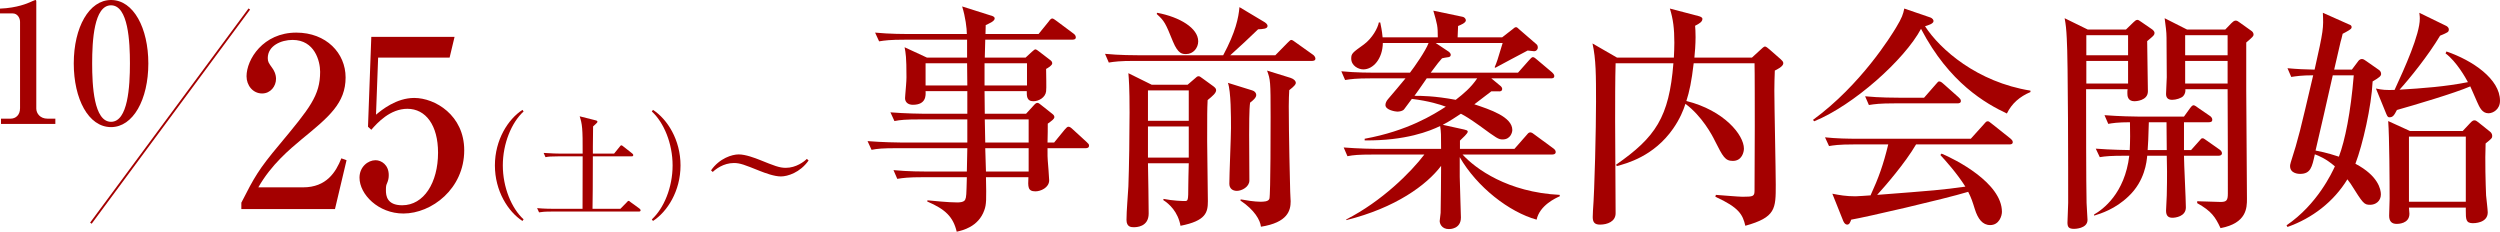
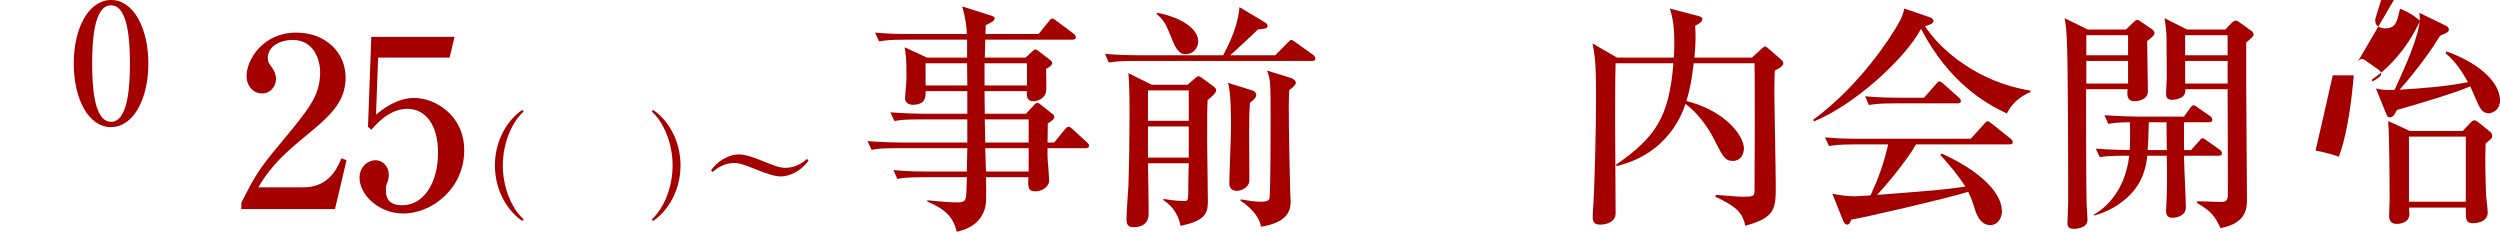
<svg xmlns="http://www.w3.org/2000/svg" id="_レイヤー_2" viewBox="0 0 504.597 46.763">
  <defs>
    <style>.cls-1{fill:none;stroke:#a40000;stroke-miterlimit:10;stroke-width:.386px;}.cls-2{fill:#a40000;}</style>
  </defs>
  <g id="_レイヤー_1-2">
-     <path class="cls-2" d="M.202,23.949h1.939c1.037,0,1.906-.736,1.906-2.107V4.416c0-.803-.535-1.706-1.472-1.706H0v-.97c3.479-.134,5.619-1.104,6.088-1.305.133-.066.97-.435,1.036-.435.167,0,.201.134.201.334v21.574c0,1.003.803,2.04,2.241,2.04h1.605v1.07H.202v-1.07H.202Z" />
    <path class="cls-2" d="M29.94,12.811c0,7.291-3.077,12.844-7.525,12.844-4.583,0-7.526-5.72-7.526-12.844,0-7.325,3.11-12.811,7.526-12.811,4.549,0,7.525,5.686,7.525,12.811ZM18.601,12.811c0,4.448.335,11.773,3.813,11.773,3.411,0,3.812-7.091,3.812-11.773,0-4.382-.334-11.74-3.812-11.74-3.445,0-3.813,7.124-3.813,11.74Z" />
    <path class="cls-2" d="M105.45,44.6c-2.896-1.876-5.559-6.046-5.559-11.211s2.663-9.335,5.559-11.211l.231.324c-2.432,2.224-4.192,6.462-4.192,10.887s1.761,8.663,4.192,10.886l-.231.325Z" />
-     <path class="cls-2" d="M128.954,42.701h-17.65c-1.413,0-1.922.069-2.501.162l-.395-.857c1.413.139,3.058.139,3.312.139h5.86c0-1.667.023-9.08.023-10.585h-4.98c-1.436,0-1.922.046-2.524.162l-.371-.857c1.413.116,3.058.139,3.312.139h4.563c.022-5.166-.093-5.953-.603-7.528l3.22.811c.139.023.37.093.37.301s-.764.787-.88.926c-.023.741-.046,2.687-.046,4.03v1.459h4.285l1.111-1.367c.116-.139.209-.301.348-.301.162,0,.278.139.44.255l1.737,1.367c.139.116.231.208.231.347,0,.232-.186.255-.348.255h-7.806c-.023,1.065-.023,5.768-.023,6.717,0,.394-.023,3.196-.046,3.868h5.628l1.32-1.343c.093-.093.186-.255.324-.255.14,0,.302.162.417.255l1.784,1.297c.115.07.231.232.231.348,0,.231-.209.255-.348.255h.005Z" />
    <path class="cls-2" d="M131.797,44.6l-.232-.325c2.433-2.224,4.192-6.462,4.192-10.886s-1.76-8.663-4.192-10.887l.232-.324c2.895,1.876,5.559,6.045,5.559,11.211s-2.664,9.334-5.559,11.211Z" />
    <path class="cls-2" d="M157.62,35.613c-1.367,0-3.197-.695-4.263-1.112-3.058-1.228-3.961-1.598-5.234-1.598-2.107,0-3.729,1.274-4.262,1.807l-.348-.324c1.714-2.456,4.262-3.22,5.582-3.22,1.39,0,3.266.718,4.262,1.112,2.872,1.158,3.938,1.598,5.235,1.598,2.107,0,3.729-1.274,4.262-1.807l.348.324c-1.714,2.455-4.262,3.22-5.582,3.22Z" />
    <path class="cls-2" d="M48.714,40.906c2.619-5.142,3.476-6.713,7.713-11.759,6.094-7.332,8.188-9.855,8.188-14.663,0-2.142-1.095-6.427-5.57-6.427-2.333,0-4.999,1.19-4.999,3.666,0,.762.19,1,.904,2,.286.381.762,1.19.762,2.19,0,1.476-1.095,2.952-2.809,2.952-1.856,0-3.142-1.619-3.142-3.475,0-3.38,3.332-8.808,10.045-8.808,6.046,0,9.95,4.142,9.95,9.045,0,5.189-3.333,7.951-8.855,12.473-2.38,2-6.141,5.094-8.76,9.712h9.046c4.713,0,6.617-3.095,7.712-5.855l1.048.381-2.333,9.854h-18.9v-1.285h0Z" />
    <path class="cls-2" d="M76.322,11.627l-.429,11.521c1.143-.952,4.095-3.38,7.713-3.38,4.189,0,10.093,3.475,10.093,10.568,0,7.76-6.569,12.759-12.282,12.759-5.047,0-8.855-3.856-8.855-7.236,0-2.189,1.714-3.522,3.237-3.522,1.19,0,2.666.952,2.666,2.999,0,.619-.095,1.047-.333,1.619-.19.428-.238.571-.238,1.476,0,1.047.19,2.999,3.285,2.999,4.38,0,7.236-4.57,7.236-10.616,0-5.522-2.476-8.855-6.189-8.855-3.475,0-6.046,2.809-7.283,4.237l-.667-.619.667-18.138h16.805l-1,4.189h-14.426Z" />
    <path class="cls-2" d="M219.095,29.909h-7.665c0,1.714,0,1.761.048,2.476.048.667.285,3.428.285,3.999,0,1.523-1.761,2.238-2.761,2.238-1.571,0-1.523-.905-1.429-2.856h-8.568c.095,4.57.095,5.475-.334,6.665-1.189,3.38-4.475,4.094-5.57,4.332-.714-2.999-2.285-4.522-5.95-6.094l.048-.238c1.095.096,4.142.429,6.046.429.237,0,1.333,0,1.571-.571.237-.523.237-.904.333-4.522h-8.903c-2.903,0-3.951.143-5.141.333l-.762-1.762c2.855.286,6.236.286,6.76.286h8.046l.095-4.713h-14.187c-2.904,0-3.952.095-5.142.333l-.81-1.762c2.904.238,6.284.286,6.808.286h13.33v-4.666h-9.568c-2.904,0-3.952.095-5.143.333l-.809-1.761c2.904.238,6.284.286,6.808.286h8.712v-4.57h-8.426c.047.857.143,2.761-2.571,2.761-.904,0-1.571-.476-1.571-1.333,0-.143.048-.476.048-.714.095-1.237.238-2.618.238-3.522,0-4.095-.144-4.809-.381-6.046l4.522,2.095h8.094v-3.618h-12.616c-2.904,0-3.952.143-5.142.333l-.81-1.762c2.904.286,6.284.286,6.808.286h11.712c0-1.095-.286-3.475-.952-5.57l5.713,1.809c.381.096.856.238.856.619,0,.571-1.19,1.047-1.809,1.333,0,.286-.048,1.571-.048,1.809h10.712l2.047-2.523c.19-.286.476-.619.714-.619s.619.333.904.523l3.381,2.523c.19.143.476.381.476.762,0,.429-.429.476-.762.476h-17.52c0,.571-.095,3.142-.095,3.618h8.236l1.237-1.143c.238-.19.571-.524.714-.524.19,0,.477.19.762.429l2.238,1.714c.189.143.428.333.428.667,0,.428-.809.905-1.237,1.143,0,1.143.095,3.904,0,4.523-.144,1.237-1.476,1.999-2.571,1.999-1.381,0-1.333-1.095-1.333-2.047h-8.521c0,.714.048,3.904.048,4.57h8.331l1.571-1.714c.333-.381.523-.476.714-.476.143,0,.238,0,.762.428l2.285,1.81c.238.19.381.381.381.619,0,.381-.476.714-1.333,1.333,0,.619,0,2.571-.048,3.809h1.333l2.143-2.619c.381-.428.523-.571.762-.571.285,0,.619.286.857.524l2.809,2.571c.333.333.476.429.476.714,0,.477-.429.524-.714.524v-.004ZM195.196,12.77h-8.379v4.475h8.426l-.047-4.475ZM207.288,12.77h-8.569v4.475h8.569v-4.475ZM207.621,24.1h-8.854l.095,4.666h8.76v-4.666h0ZM207.621,29.909h-8.76l.144,4.713h8.616v-4.713Z" />
    <path class="cls-2" d="M264.79,12.294h-35.849c-2.903,0-3.951.143-5.142.333l-.762-1.761c2.856.286,6.236.286,6.761.286h17.091c2.523-4.713,3.095-7.569,3.285-9.712l5.094,3.047c.19.143.571.381.571.762,0,.571-.904.619-1.904.667-2.571,2.476-2.856,2.713-5.618,5.237h9.094l2.476-2.523c.429-.428.571-.571.762-.571s.523.238.904.524l3.476,2.476c.238.143.476.524.476.762,0,.428-.429.476-.714.476v-.003ZM243.747,20.197c-.095,2.047-.095,2.713-.095,8.284,0,1.904.143,10.426.143,12.14,0,2.238-.381,3.952-5.522,4.951-.523-2.856-2.285-4.427-3.475-5.189l.047-.238c1.904.381,3.809.428,4.237.428.714,0,.762,0,.762-3.094,0-1.571.048-1.857.095-4.523h-8.235c.048,2.428.143,8.236.143,10.14,0,2.762-2.571,2.762-2.999,2.762-.477,0-1.477,0-1.477-1.476,0-1.904.286-4.856.381-6.76.144-3.904.238-10.426.238-14.901,0-5.236-.143-6.76-.238-7.95l4.714,2.333h7.236l1.333-1.143c.476-.429.619-.571.856-.571s.333.047.952.523l2.095,1.523c.286.238.524.429.524.762,0,.571-.667,1.143-1.715,2h0ZM239.938,18.245h-8.235v6.141h8.235v-6.141ZM239.938,25.529h-8.235v6.284h8.235v-6.284ZM239.415,10.913c-.762,0-1.618,0-2.666-2.523-1.523-3.761-1.714-4.142-3.285-5.57l.096-.238c4.57.857,8.283,3.095,8.283,5.761,0,1.333-.999,2.57-2.428,2.57ZM252.317,20.721c-.191,1.237-.191,4.999-.191,6.475s.048,8.521.048,9.235c0,1.286-1.523,2.095-2.522,2.095-.857,0-1.523-.476-1.523-1.428,0-1.81.333-9.617.333-11.235,0-2.285,0-7.427-.619-9.141l4.903,1.523c.477.143.81.476.81.952,0,.523-.667,1.095-1.237,1.523h-.002ZM260.22,18.197c-.048,1-.096,1.856-.096,3.237,0,5.522.238,15.758.286,17.187.048,1.523.095,1.714.095,1.999,0,1.857-.57,4.285-5.998,5.142-.143-1.333-1.285-3.38-4.142-5.284l.048-.238c.999.19,2.855.477,3.951.477.619,0,1.666,0,1.856-.619.238-.762.238-15.377.238-16.52,0-7.284-.048-7.475-.714-9.331l4.76,1.476c.715.238,1.048.667,1.048,1,0,.285-.286.666-1.333,1.476v-.002Z" />
-     <path class="cls-2" d="M310.152,44.334c-5.522-1.523-12.045-6.57-15.521-12.616v3.951c0,.762.238,7.713.238,8.236,0,2.333-2.237,2.333-2.428,2.333-1.477,0-1.857-1.143-1.857-1.619,0-.238.191-1.38.191-1.666.047-3.142.095-6.332.095-9.474-2.904,3.856-9.188,8.474-19.138,10.949v-.143c7.188-3.666,13.044-9.521,15.758-13.092h-10.379c-2.904,0-3.951.095-5.142.333l-.762-1.762c2.904.238,6.237.286,6.761.286h12.901c0-3,0-3.285-.19-4.618-2.047,1-6.951,2.999-15.234,2.904v-.333c8.664-1.571,13.949-4.904,16.377-6.475-1.143-.428-3.38-1.143-6.855-1.571-.429.571-1.095,1.476-1.523,2.047-.285.429-1,.523-1.428.523-.286,0-2.381-.285-2.381-1.333,0-.381.19-.809.523-1.19.571-.667,3.047-3.571,3.523-4.189h-7.046c-2.904,0-3.952.143-5.142.333l-.762-1.762c2.904.286,6.236.286,6.76.286h7.094c.857-1.095,3.189-4.427,3.761-5.999h-9.235c-.048,3.142-1.904,5.332-3.951,5.332-.953,0-2.429-.714-2.429-2.19,0-1,.238-1.19,2.571-2.856,1.714-1.286,2.809-3.333,2.999-4.427h.286c.143.762.333,1.476.476,2.999h11.14c0-2.285-.095-2.571-.904-5.38l5.903,1.238c.333.047.667.381.667.714,0,.523-1.096.952-1.571,1.143-.032.571-.064,1.333-.095,2.285h8.997l2.143-1.666c.19-.143.381-.381.667-.381.237,0,.428.285.618.428l3.523,3.047c.143.095.237.381.237.619,0,.477-.381.762-.714.762-.237,0-1.143-.143-1.333-.143-1.047.571-5.617,2.952-6.521,3.476l-.144-.096c.381-.856.667-1.666,1.619-4.903h-13.521l2.713,1.809c.096.095.334.333.334.571,0,.286-.19.428-.429.476-.714.095-.904.143-1.333.238-.619.714-.81.904-2.285,2.904h17.615l2.237-2.523c.285-.286.523-.619.762-.619.285,0,.571.286.856.523l3.047,2.571c.19.19.429.428.429.714,0,.476-.429.476-.714.476h-11.997l1.952,1.619c.143.143.237.333.237.523,0,.477-.476.524-.714.477h-1.476l-3.428,2.618c3.142,1.047,7.665,2.523,7.665,5.189,0,.428-.334,1.904-1.952,1.904-.857,0-1.19-.238-4.57-2.714-2.143-1.523-2.952-2-3.856-2.476-.81.523-2.333,1.571-3.666,2.237l4.332.952c.334.096.715.143.715.429,0,.381-1,1.238-1.571,1.809v1.667h10.997l2.428-2.762c.191-.238.429-.571.762-.571.286,0,.619.238.905.477l3.761,2.761c.143.096.477.381.477.714,0,.476-.477.524-.762.524h-18.044c2.618,2.856,9.093,7.617,19.614,8.141v.286c-.762.333-4.047,1.809-4.665,4.713l.002.003ZM287.967,15.817c-1.618,2.333-1.809,2.619-2.476,3.523,1.333,0,3.999,0,8.332.81,1.523-1.19,3.047-2.428,4.332-4.333h-10.188Z" />
    <path class="cls-2" d="M326.093,12.77c-.096,3.19-.096,7.808-.096,11.664,0,2.952.096,15.949.096,18.615,0,1.667-1.666,2.285-3.143,2.285-.999,0-1.476-.381-1.476-1.523,0-.238.048-1,.048-1.286.333-4.189.619-16.615.619-21.994,0-5.189,0-8.617-.715-11.759l4.951,2.856h11.474c.048-.619.096-2.333.096-3,0-2.856-.238-4.761-.905-6.903l5.809,1.523c.333.095.762.238.762.571,0,.571-.619.952-1.476,1.38.048.571.095,1.238.095,2.285,0,1.381-.143,3.38-.238,4.142h11.617l1.713-1.571c.286-.286.715-.667.905-.667.237,0,.571.286.904.571l2.285,2c.286.285.523.476.523.809,0,.667-1.333,1.286-1.714,1.476-.047,1.047-.095,2.904-.095,4.046,0,3,.285,16.282.285,18.996,0,4.855,0,6.569-6.142,8.283-.523-2.237-1.237-3.666-6.046-5.855l.096-.381c.81.048,4.57.381,5.38.381,2.237,0,2.428-.095,2.428-1.333,0-2,.047-10.95.047-12.807,0-1.952,0-11.854-.047-12.806h-12.283c-.428,3.713-.856,5.666-1.476,7.617,7.617,1.904,11.616,6.855,11.616,9.617,0,.667-.381,2.476-2.237,2.476-1.571,0-2-.857-3.618-4.047-.571-1.19-2.619-4.999-5.951-7.474-.381,1.238-1.143,3.094-2.476,4.999-3.903,5.618-9.427,7.046-11.378,7.57l-.143-.286c7.95-5.522,10.711-9.569,11.568-20.471h-11.664.002Z" />
    <path class="cls-2" d="M405.065,22.91c-4.236-1.999-11.616-6.141-17.329-17.091-3.332,6.236-13.615,15.425-21.565,18.662l-.238-.286c9.712-7.093,15.806-17.043,16.758-18.615,1.237-2.047,1.428-2.713,1.666-3.856l5.142,1.761c.619.19.762.571.762.762,0,.571-1.143.857-1.714,1.048,3.047,4.713,10.568,11.283,21.28,12.997v.286c-2.142.904-3.761,2.285-4.761,4.332h0ZM405.542,29.147h-18.805c-2.19,3.761-6.332,8.522-7.855,10.188,11.711-.904,12.996-1,17.805-1.666-1.714-2.714-3.951-5.189-5.046-6.38l.237-.285c2.762,1.143,12.188,5.903,12.188,11.759,0,.762-.523,2.666-2.38,2.666-1.523,0-2.476-1.238-3.095-3.237-.476-1.523-.666-2.143-1.333-3.476-5.046,1.523-20.757,5.142-23.613,5.618-.19.476-.333,1-.81,1-.523,0-.809-.714-.904-1l-2.095-5.237c1.476.286,2.714.524,4.666.524.523,0,2.285-.143,3.047-.19,1.618-3.523,2.57-6.141,3.57-10.283h-6.808c-3.333,0-4.237.19-5.142.333l-.81-1.762c2.285.238,4.522.286,6.808.286h22.614l2.618-2.904c.476-.571.571-.619.81-.619.189,0,.285.048.856.523l3.714,2.952c.143.143.476.381.476.714,0,.476-.476.476-.714.476h.001ZM395.068,20.863h-12.712c-2.903,0-3.951.143-5.141.333l-.762-1.761c2.855.286,6.236.286,6.76.286h5.142l2.333-2.666c.476-.571.523-.619.762-.619.285,0,.714.381.856.524l2.999,2.666c.286.286.477.428.477.762,0,.428-.429.476-.714.476h0Z" />
    <path class="cls-2" d="M433.384,8.295c0,1.619.144,8.712.144,10.141,0,1.904-2.476,1.999-2.714,1.999-1.428,0-1.428-1.19-1.428-1.618,0-.333,0-.571.047-.81h-8.379c0,4.951,0,19.281.096,22.947,0,.571.19,2.952.19,3.428,0,1.809-2.666,1.809-2.714,1.809-1.095,0-1.333-.381-1.333-1.285,0-.477.143-3.333.143-3.952,0-5.427,0-28.85-.285-33.23-.096-1.904-.19-2.761-.429-4.047l4.666,2.285h7.712l1.523-1.476c.238-.238.523-.476.762-.476.19,0,.381.095.762.381l2.285,1.571c.048.048.429.333.429.667,0,.428-.143.571-1.477,1.666h0ZM429.528,7.104h-8.427v4.047h8.427v-4.047ZM429.528,12.294h-8.427v4.57h8.427v-4.57ZM447.762,31.432h-6.95c0,1.619.381,8.807.381,10.426,0,1.856-2.143,2.095-2.714,2.095-.857,0-1.286-.429-1.286-1.429,0-.476.144-2.618.144-3.094.095-3.904.048-6.427,0-7.998h-3.952c-.095,1.19-.476,5.094-3.761,8.188-2.666,2.571-5.569,3.475-6.95,3.904v-.238c1.762-1,6.188-4.237,7.094-11.854h-.81c-2.904,0-3.952.095-5.142.286l-.81-1.714c3.047.238,6.617.286,6.855.286.095-1.809.095-3.761.048-5.618-2.476,0-3.618.19-4.38.333l-.762-1.761c2.856.238,6.236.286,6.76.286h9.284l1.237-1.714c.381-.523.571-.571.714-.571.238,0,.715.381.904.523l2.429,1.667c.143.095.429.381.429.714,0,.476-.381.523-.715.523h-4.998v5.618h1.428l1.619-1.809c.428-.523.476-.571.714-.571.19,0,.237.048.856.476l2.571,1.809c.143.095.476.381.476.714,0,.429-.381.524-.714.524h0ZM437.288,24.672h-3.57c-.096,3.142-.143,4.618-.238,5.618h3.856l-.048-5.618h0ZM453.38,8.58v9.712c0,6.094.143,15.806.143,21.852,0,1.809-.048,4.903-5.332,5.903-1.048-2.238-1.81-3.428-4.713-5.047v-.381c.762,0,4.046.143,4.713.143,1.237,0,1.476-.333,1.476-1.714,0-8.712,0-9.95-.048-21.042h-8.521c.048.523-.096,1-.429,1.381-.381.428-1.476.762-2.237.762-.857,0-1.238-.429-1.238-1.19,0-.523.144-2.904.144-3.38,0-1.238-.048-6.855-.048-7.998,0-1.19-.19-2.428-.381-3.904l4.522,2.285h7.713l1.19-1.237c.237-.238.57-.571.904-.571s.523.19.809.381l2.333,1.666c.238.143.477.429.477.762s-.144.476-1.476,1.619v-.002ZM449.618,7.104h-8.569v4.047h8.569v-4.047ZM449.618,12.294h-8.569v4.57h8.569v-4.57Z" />
-     <path class="cls-2" d="M475.843,12.532c.189-.286.428-.619.904-.619.285,0,.523.19.809.381l2.523,1.762c.238.143.523.428.523.856s-.333.714-1.713,1.523c-.238,5.047-2,12.759-3.476,16.615,4.618,2.428,5.142,5.189,5.142,6.189,0,1.38-1.096,2.095-2.143,2.095-1.285,0-1.428-.238-3.951-4.237-.334-.477-.477-.667-.667-.905-2.761,4.523-7.093,7.855-12.092,9.617l-.19-.333c6.236-4.237,9.188-10.664,9.76-11.902-1.81-1.571-3.285-2.142-4.047-2.428-.571,2.618-.857,3.951-3,3.951-.143,0-1.999,0-1.999-1.571,0-.143,0-.286.143-.762,1.571-4.904,1.856-6.189,4.522-17.567-2.332,0-3.475.19-4.427.333l-.762-1.762c2.047.19,3.38.238,5.475.286,1.81-8.046,1.81-8.379,1.666-11.474l5.237,2.333c.381.143.571.238.571.571,0,.285-.238.428-.524.619-.189.143-1.095.619-1.285.714-.19.809-.285,1.19-.428,1.666-.191.857-1.096,4.809-1.286,5.57h3.571l1.143-1.523v.002ZM470.844,15.198c-1.143,5.094-2.523,11.14-3.476,15.187.666.143,2.143.381,4.713,1.238,1.238-3.285,2.381-8.903,3-16.424h-4.237ZM493.79,10.39c5.285,1.809,10.807,5.57,10.807,9.95,0,1.714-1.38,2.523-2.332,2.523-1.285,0-1.81-1.238-2.285-2.285-.429-1.047-1.238-2.761-1.381-3.142-3.189,1.381-11.426,3.809-14.806,4.761-.571,1.095-.81,1.476-1.523,1.476-.238,0-.381-.095-.619-.666l-2.095-5.142c1.285.285,2,.333,3.761.285,2.048-4.427,5.095-11.188,5.095-14.377,0-.238,0-.524-.096-1.19l5.475,2.666c.238.143.477.381.477.667,0,.571-.19.619-1.762,1.286-2.381,3.999-6.189,8.712-8.188,10.902,4.665-.286,9.283-.619,13.806-1.523-.428-.809-2.285-4.142-4.522-5.808l.19-.381-.002-.002ZM497.075,26.433l1.476-1.571c.429-.476.667-.571.857-.571.285,0,.381.048,1.095.619l1.904,1.523c.333.238.619.523.619,1,0,.428-.096.524-1.333,1.523-.144,3.475,0,8.141.095,10.474.048.524.334,2.952.334,3.428,0,2.19-2.762,2.19-3,2.19-1.428,0-1.428-.81-1.428-2.571v-.571h-11.474c0,.095.095,1.143.095,1.238,0,2.047-2.332,2.047-2.57,2.047-1.047,0-1.523-.571-1.523-1.666,0-.952.096-2.428.096-3.38,0-3.618-.048-12.426-.286-15.711l4.38,2h10.664,0ZM486.221,27.576v13.14h11.474v-13.14s-11.474,0-11.474,0Z" />
-     <line class="cls-1" x1="50.321" y1="1.819" x2="18.345" y2="45.045" />
+     <path class="cls-2" d="M475.843,12.532c.189-.286.428-.619.904-.619.285,0,.523.19.809.381l2.523,1.762c.238.143.523.428.523.856s-.333.714-1.713,1.523l-.19-.333c6.236-4.237,9.188-10.664,9.76-11.902-1.81-1.571-3.285-2.142-4.047-2.428-.571,2.618-.857,3.951-3,3.951-.143,0-1.999,0-1.999-1.571,0-.143,0-.286.143-.762,1.571-4.904,1.856-6.189,4.522-17.567-2.332,0-3.475.19-4.427.333l-.762-1.762c2.047.19,3.38.238,5.475.286,1.81-8.046,1.81-8.379,1.666-11.474l5.237,2.333c.381.143.571.238.571.571,0,.285-.238.428-.524.619-.189.143-1.095.619-1.285.714-.19.809-.285,1.19-.428,1.666-.191.857-1.096,4.809-1.286,5.57h3.571l1.143-1.523v.002ZM470.844,15.198c-1.143,5.094-2.523,11.14-3.476,15.187.666.143,2.143.381,4.713,1.238,1.238-3.285,2.381-8.903,3-16.424h-4.237ZM493.79,10.39c5.285,1.809,10.807,5.57,10.807,9.95,0,1.714-1.38,2.523-2.332,2.523-1.285,0-1.81-1.238-2.285-2.285-.429-1.047-1.238-2.761-1.381-3.142-3.189,1.381-11.426,3.809-14.806,4.761-.571,1.095-.81,1.476-1.523,1.476-.238,0-.381-.095-.619-.666l-2.095-5.142c1.285.285,2,.333,3.761.285,2.048-4.427,5.095-11.188,5.095-14.377,0-.238,0-.524-.096-1.19l5.475,2.666c.238.143.477.381.477.667,0,.571-.19.619-1.762,1.286-2.381,3.999-6.189,8.712-8.188,10.902,4.665-.286,9.283-.619,13.806-1.523-.428-.809-2.285-4.142-4.522-5.808l.19-.381-.002-.002ZM497.075,26.433l1.476-1.571c.429-.476.667-.571.857-.571.285,0,.381.048,1.095.619l1.904,1.523c.333.238.619.523.619,1,0,.428-.096.524-1.333,1.523-.144,3.475,0,8.141.095,10.474.048.524.334,2.952.334,3.428,0,2.19-2.762,2.19-3,2.19-1.428,0-1.428-.81-1.428-2.571v-.571h-11.474c0,.095.095,1.143.095,1.238,0,2.047-2.332,2.047-2.57,2.047-1.047,0-1.523-.571-1.523-1.666,0-.952.096-2.428.096-3.38,0-3.618-.048-12.426-.286-15.711l4.38,2h10.664,0ZM486.221,27.576v13.14h11.474v-13.14s-11.474,0-11.474,0Z" />
  </g>
</svg>